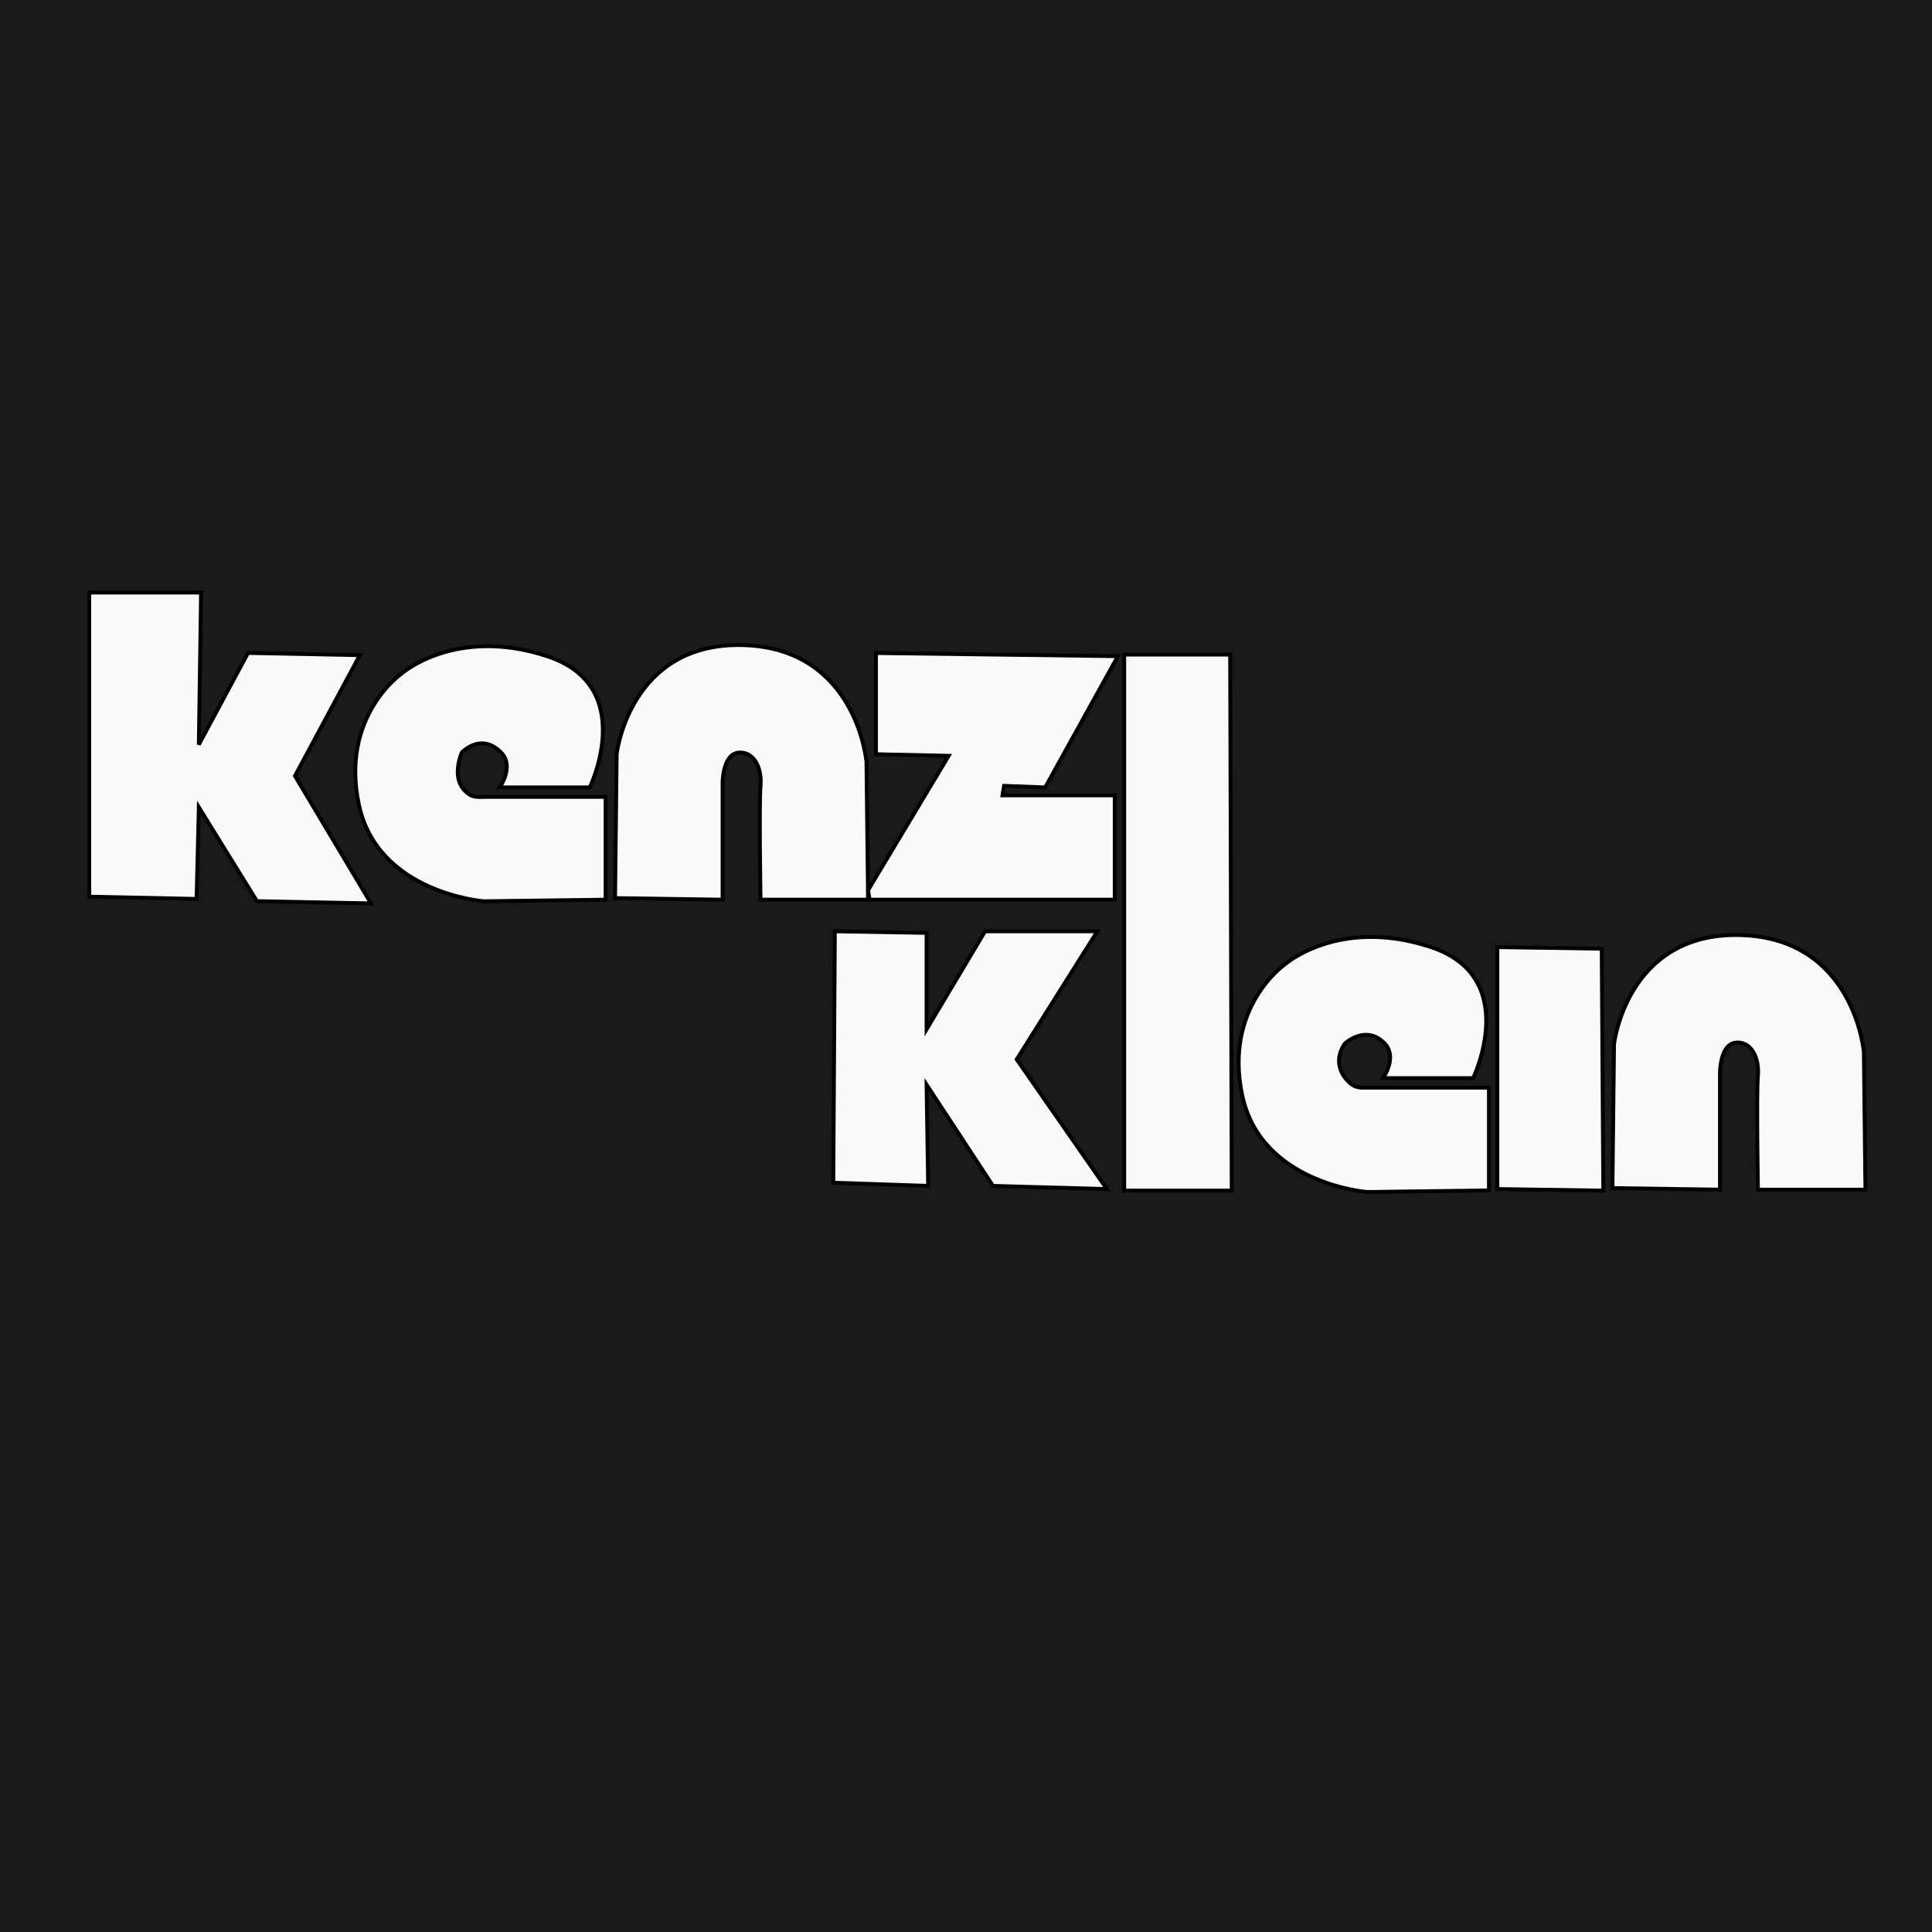
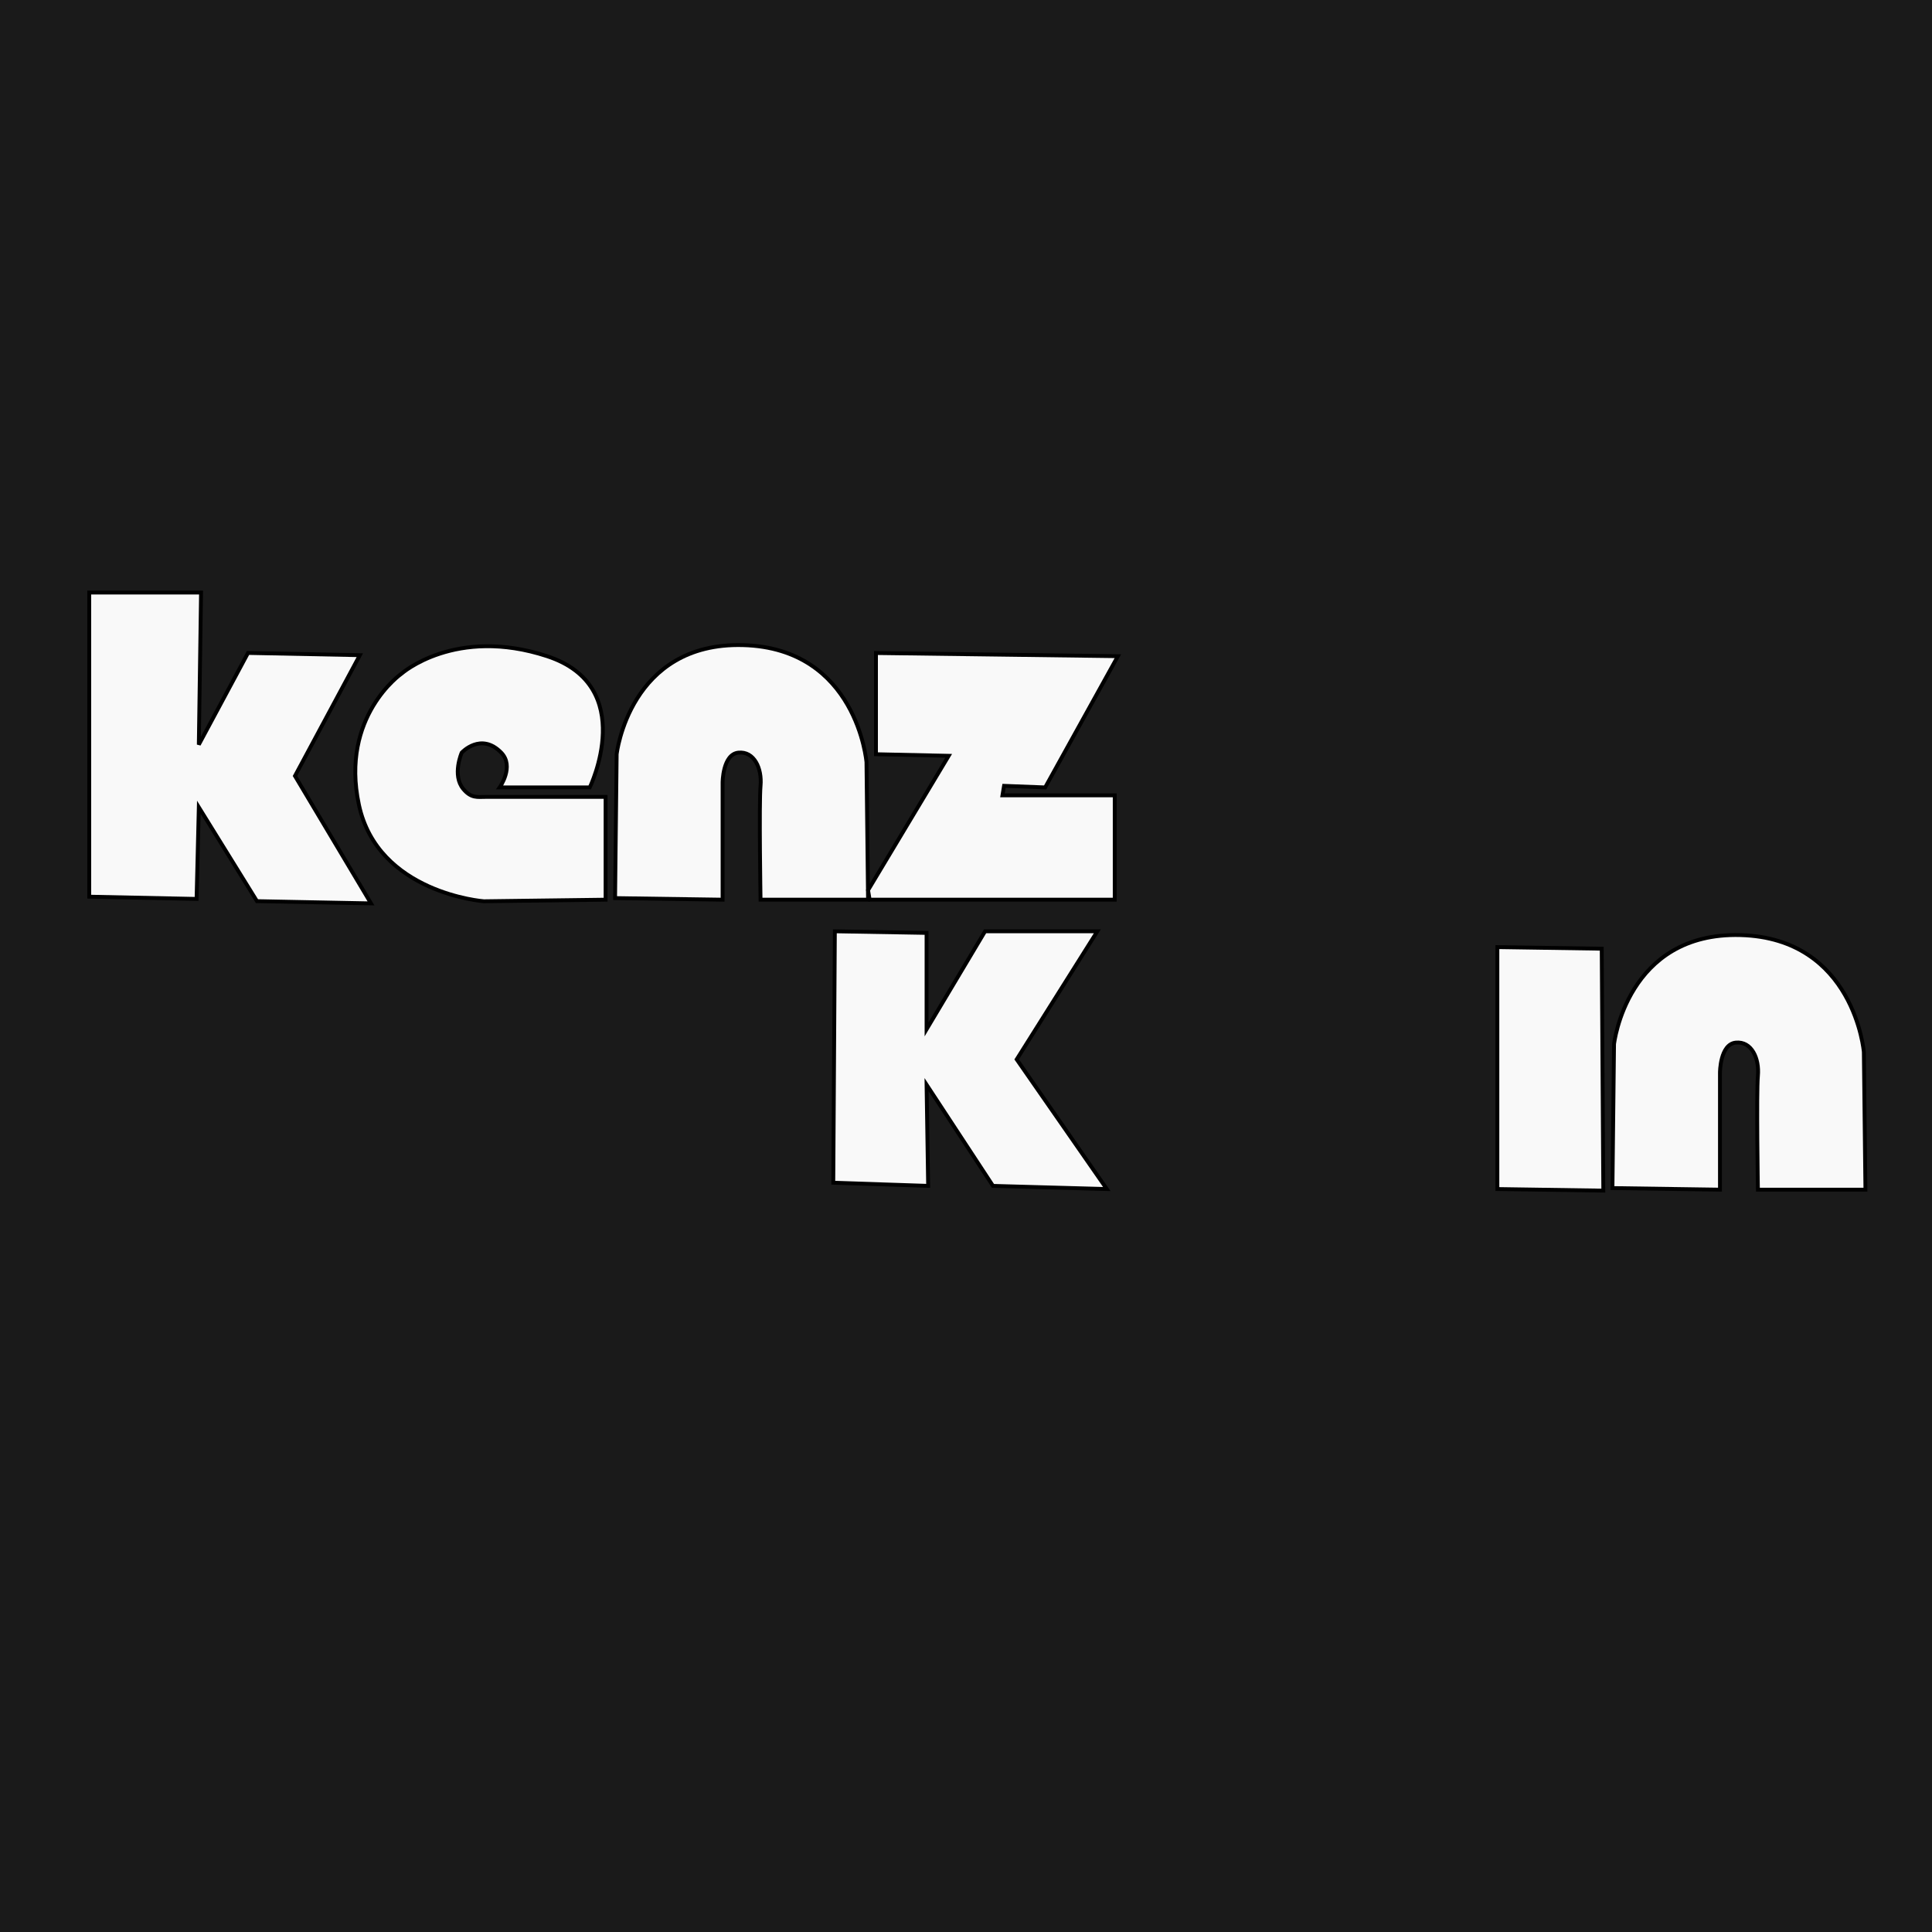
<svg xmlns="http://www.w3.org/2000/svg" height="500" viewBox="0 0 500 500" width="500">
  <g>
    <path d="M-0.578 -1.156H509.249V554.913H-0.578z" fill="#1a1a1a" />
    <g fill="#f9f9f9" stroke="#000">
-       <path d="m 385.335,281.482 v 26.598 l -31.509,0.409 c 0,0 -27.417,-2.046 -32.327,-24.962 -4.91,-22.915 11.049,-33.964 11.049,-33.964 0,0 13.913,-12.276 37.647,-4.501 23.734,7.775 11.049,33.964 11.049,33.964 h -23.325 c 0,0 3.891,-5.421 0.409,-9.003 -4.854,-4.994 -10.23,-1e-5 -10.23,-1e-5 0,0 -3.789,4.617 0.409,9.412 2.105,2.404 3.683,2.046 5.729,2.046 z" />
      <path d="m 417.3,307.473 27.826,0.409 v -30.281 c 0,0 0,-7.366 4.092,-7.775 4.092,-0.409 6.138,4.092 5.729,8.593 -0.409,4.501 0,29.463 0,29.463 h 27.826 l -0.409,-35.601 c 0,0 -2.455,-29.463 -31.918,-30.281 -29.463,-0.818 -32.736,28.235 -32.736,28.235 z" />
-       <path d="m 290.945,169.411 h 27.417 l 0.409,138.721 h -27.826 z" />
      <path d="m 216.06,241.022 23.734,0.409 v 24.962 l 15.141,-25.371 h 29.054 l -20.869,33.146 23.325,33.555 -29.463,-0.818 -17.187,-26.189 0.409,26.189 -24.552,-0.818 z" />
      <path d="m 387.517,245.114 27.008,0.409 0.409,62.608 -27.417,-0.409 z" />
      <path d="m 23.097,153.356 h 28.935 l -0.579,39.352 12.731,-23.727 28.935,0.579 -16.782,31.25 L 96.014,233.796 66.5,233.218 51.454,208.912 50.875,232.639 23.097,232.06 Z" />
      <path d="m 156.726,206.239 v 26.598 l -31.509,0.409 c 0,0 -27.417,-2.046 -32.327,-24.962 -4.91,-22.915 11.049,-33.964 11.049,-33.964 0,0 13.913,-12.276 37.647,-4.501 23.734,7.775 11.049,33.964 11.049,33.964 h -23.325 c 0,0 3.895,-5.425 0.409,-9.003 -5.263,-5.403 -10.23,-1e-5 -10.23,-1e-5 0,0 -2.561,5.845 0.409,9.412 2.045,2.456 3.683,2.046 5.729,2.046 z" />
      <path d="m 159.181,232.429 27.826,0.409 v -30.281 c 0,0 0,-7.366 4.092,-7.775 4.092,-0.409 6.138,4.092 5.729,8.593 -0.409,4.501 0,29.463 0,29.463 h 27.826 l -0.409,-35.601 c 0,0 -2.455,-29.463 -31.918,-30.281 -29.463,-0.818 -32.736,28.235 -32.736,28.235 z" />
      <path d="m 226.7,169.002 62.608,0.818 -18.823,33.964 -10.639,-0.409 -0.409,2.455 h 29.054 v 27.008 h -63.427 l -0.409,-2.455 20.869,-34.782 -18.823,-0.409 z" />
    </g>
  </g>
</svg>